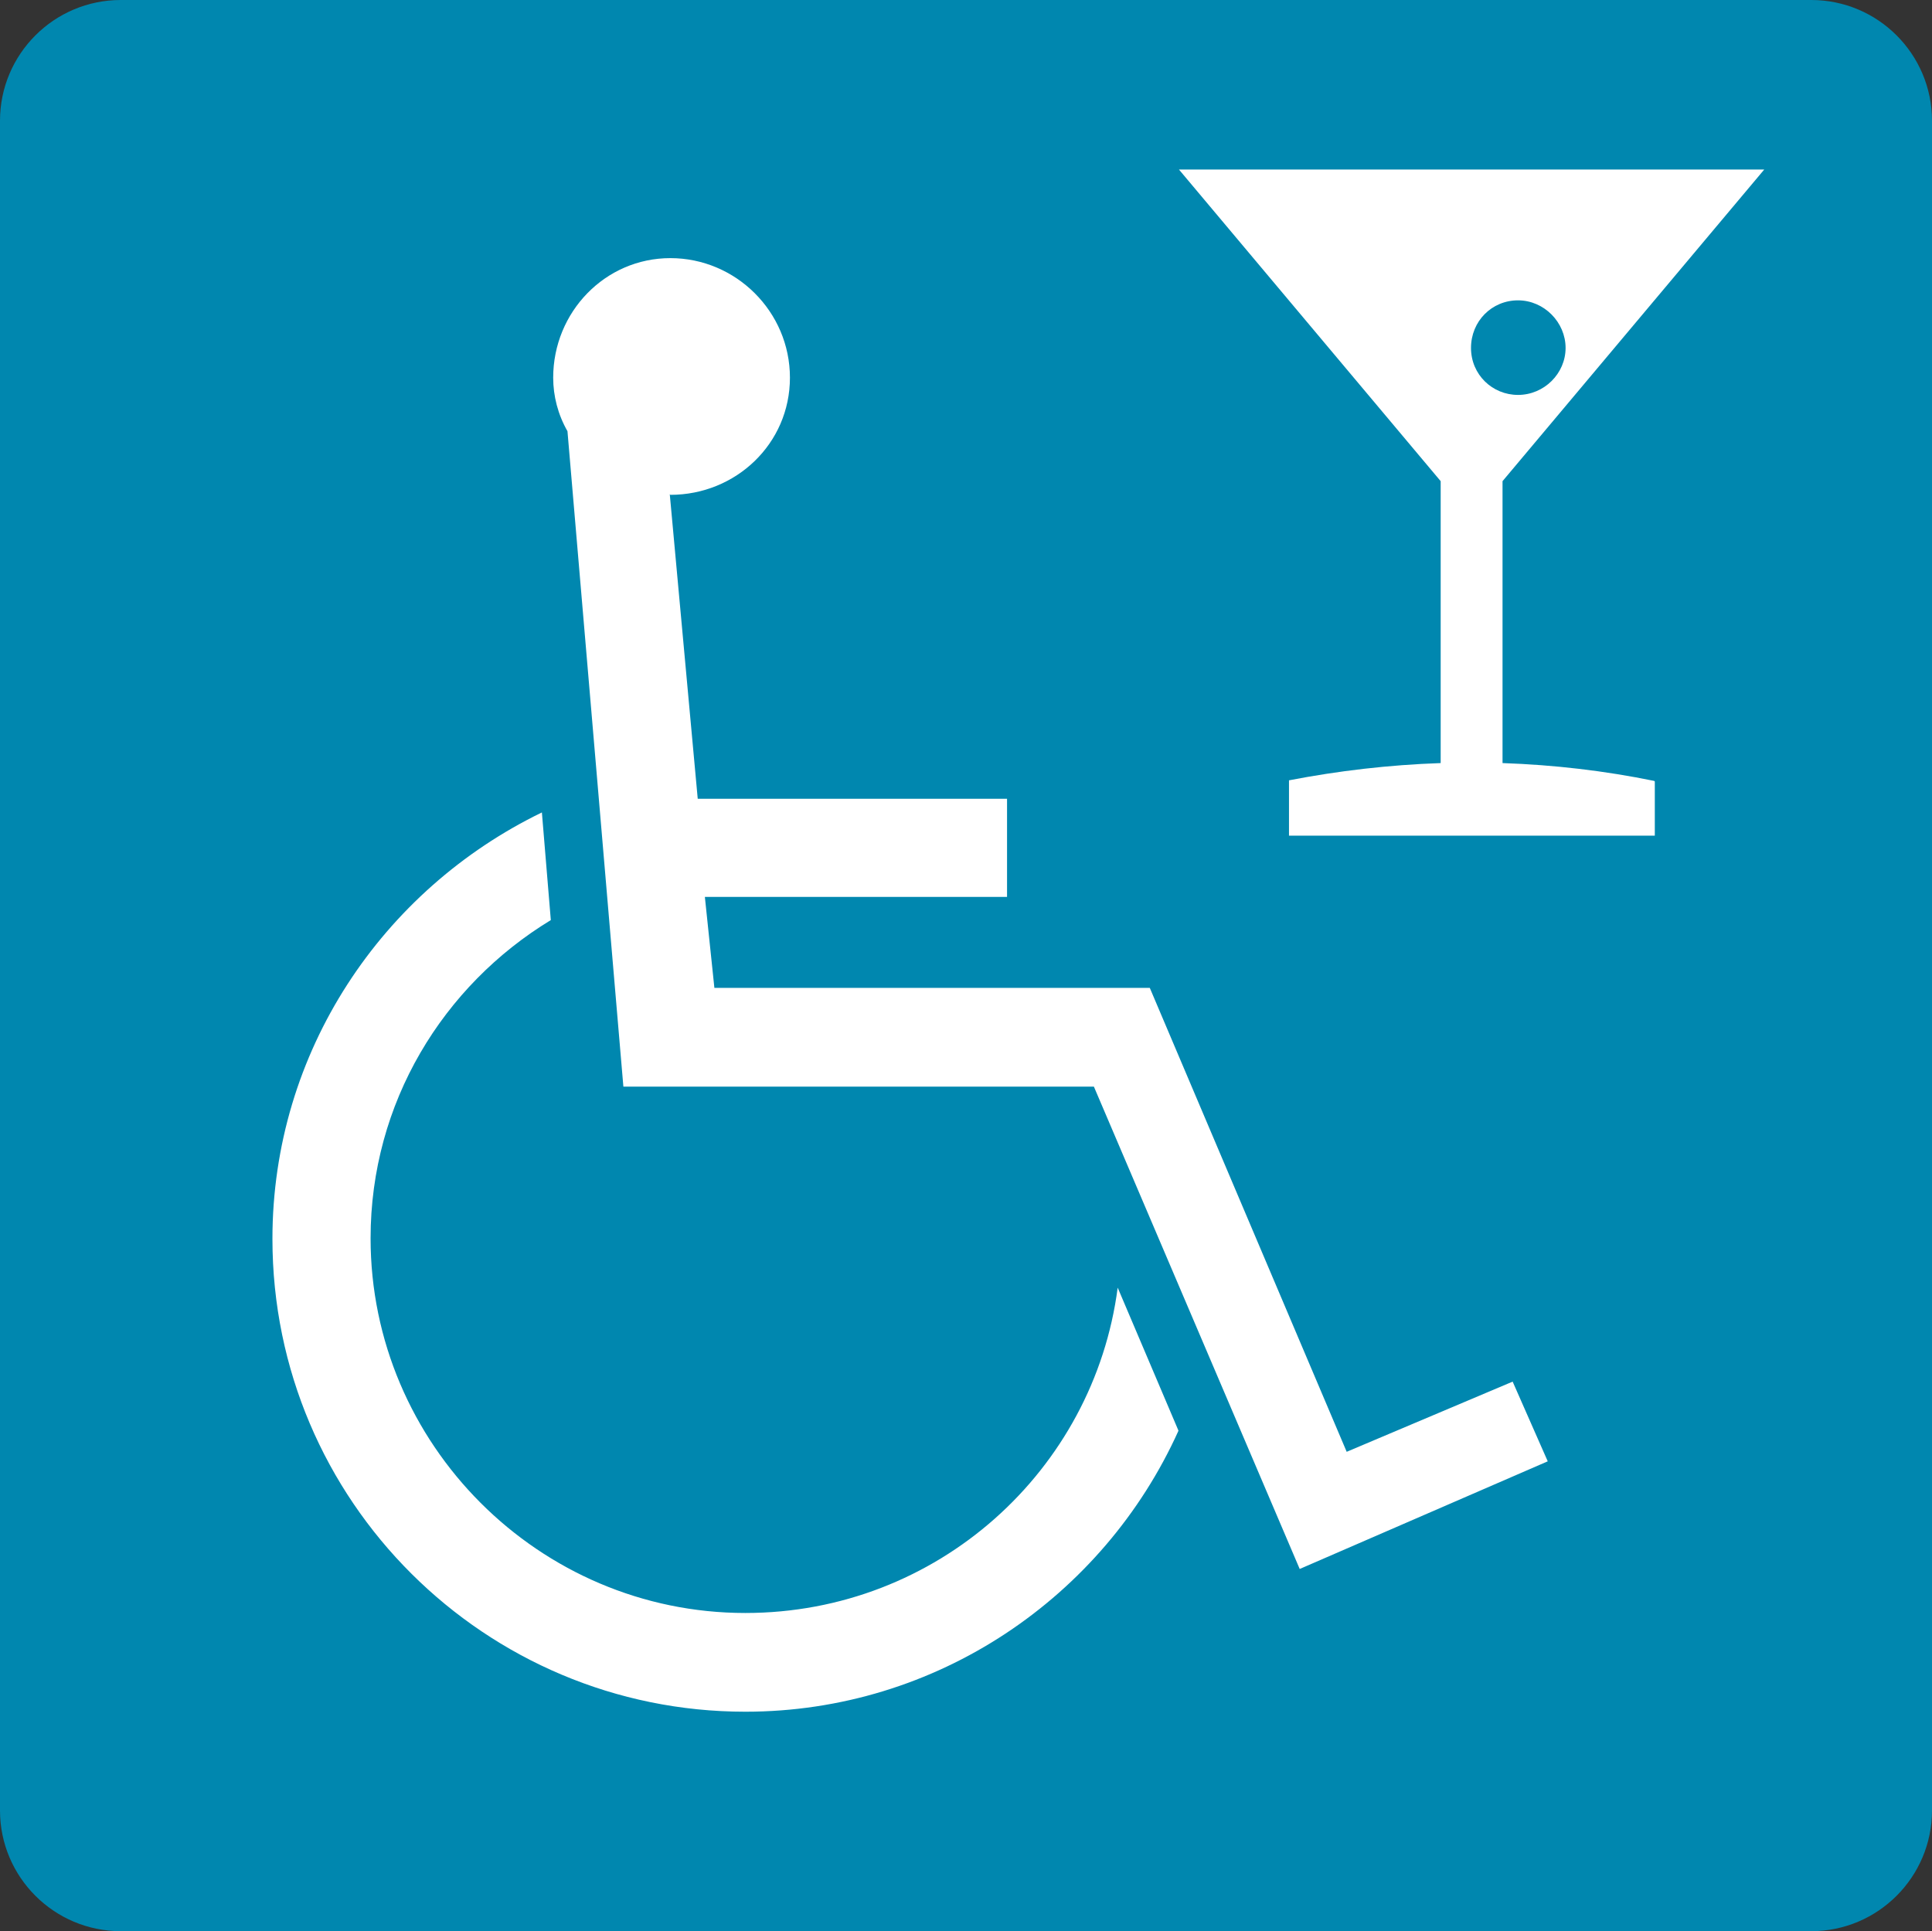
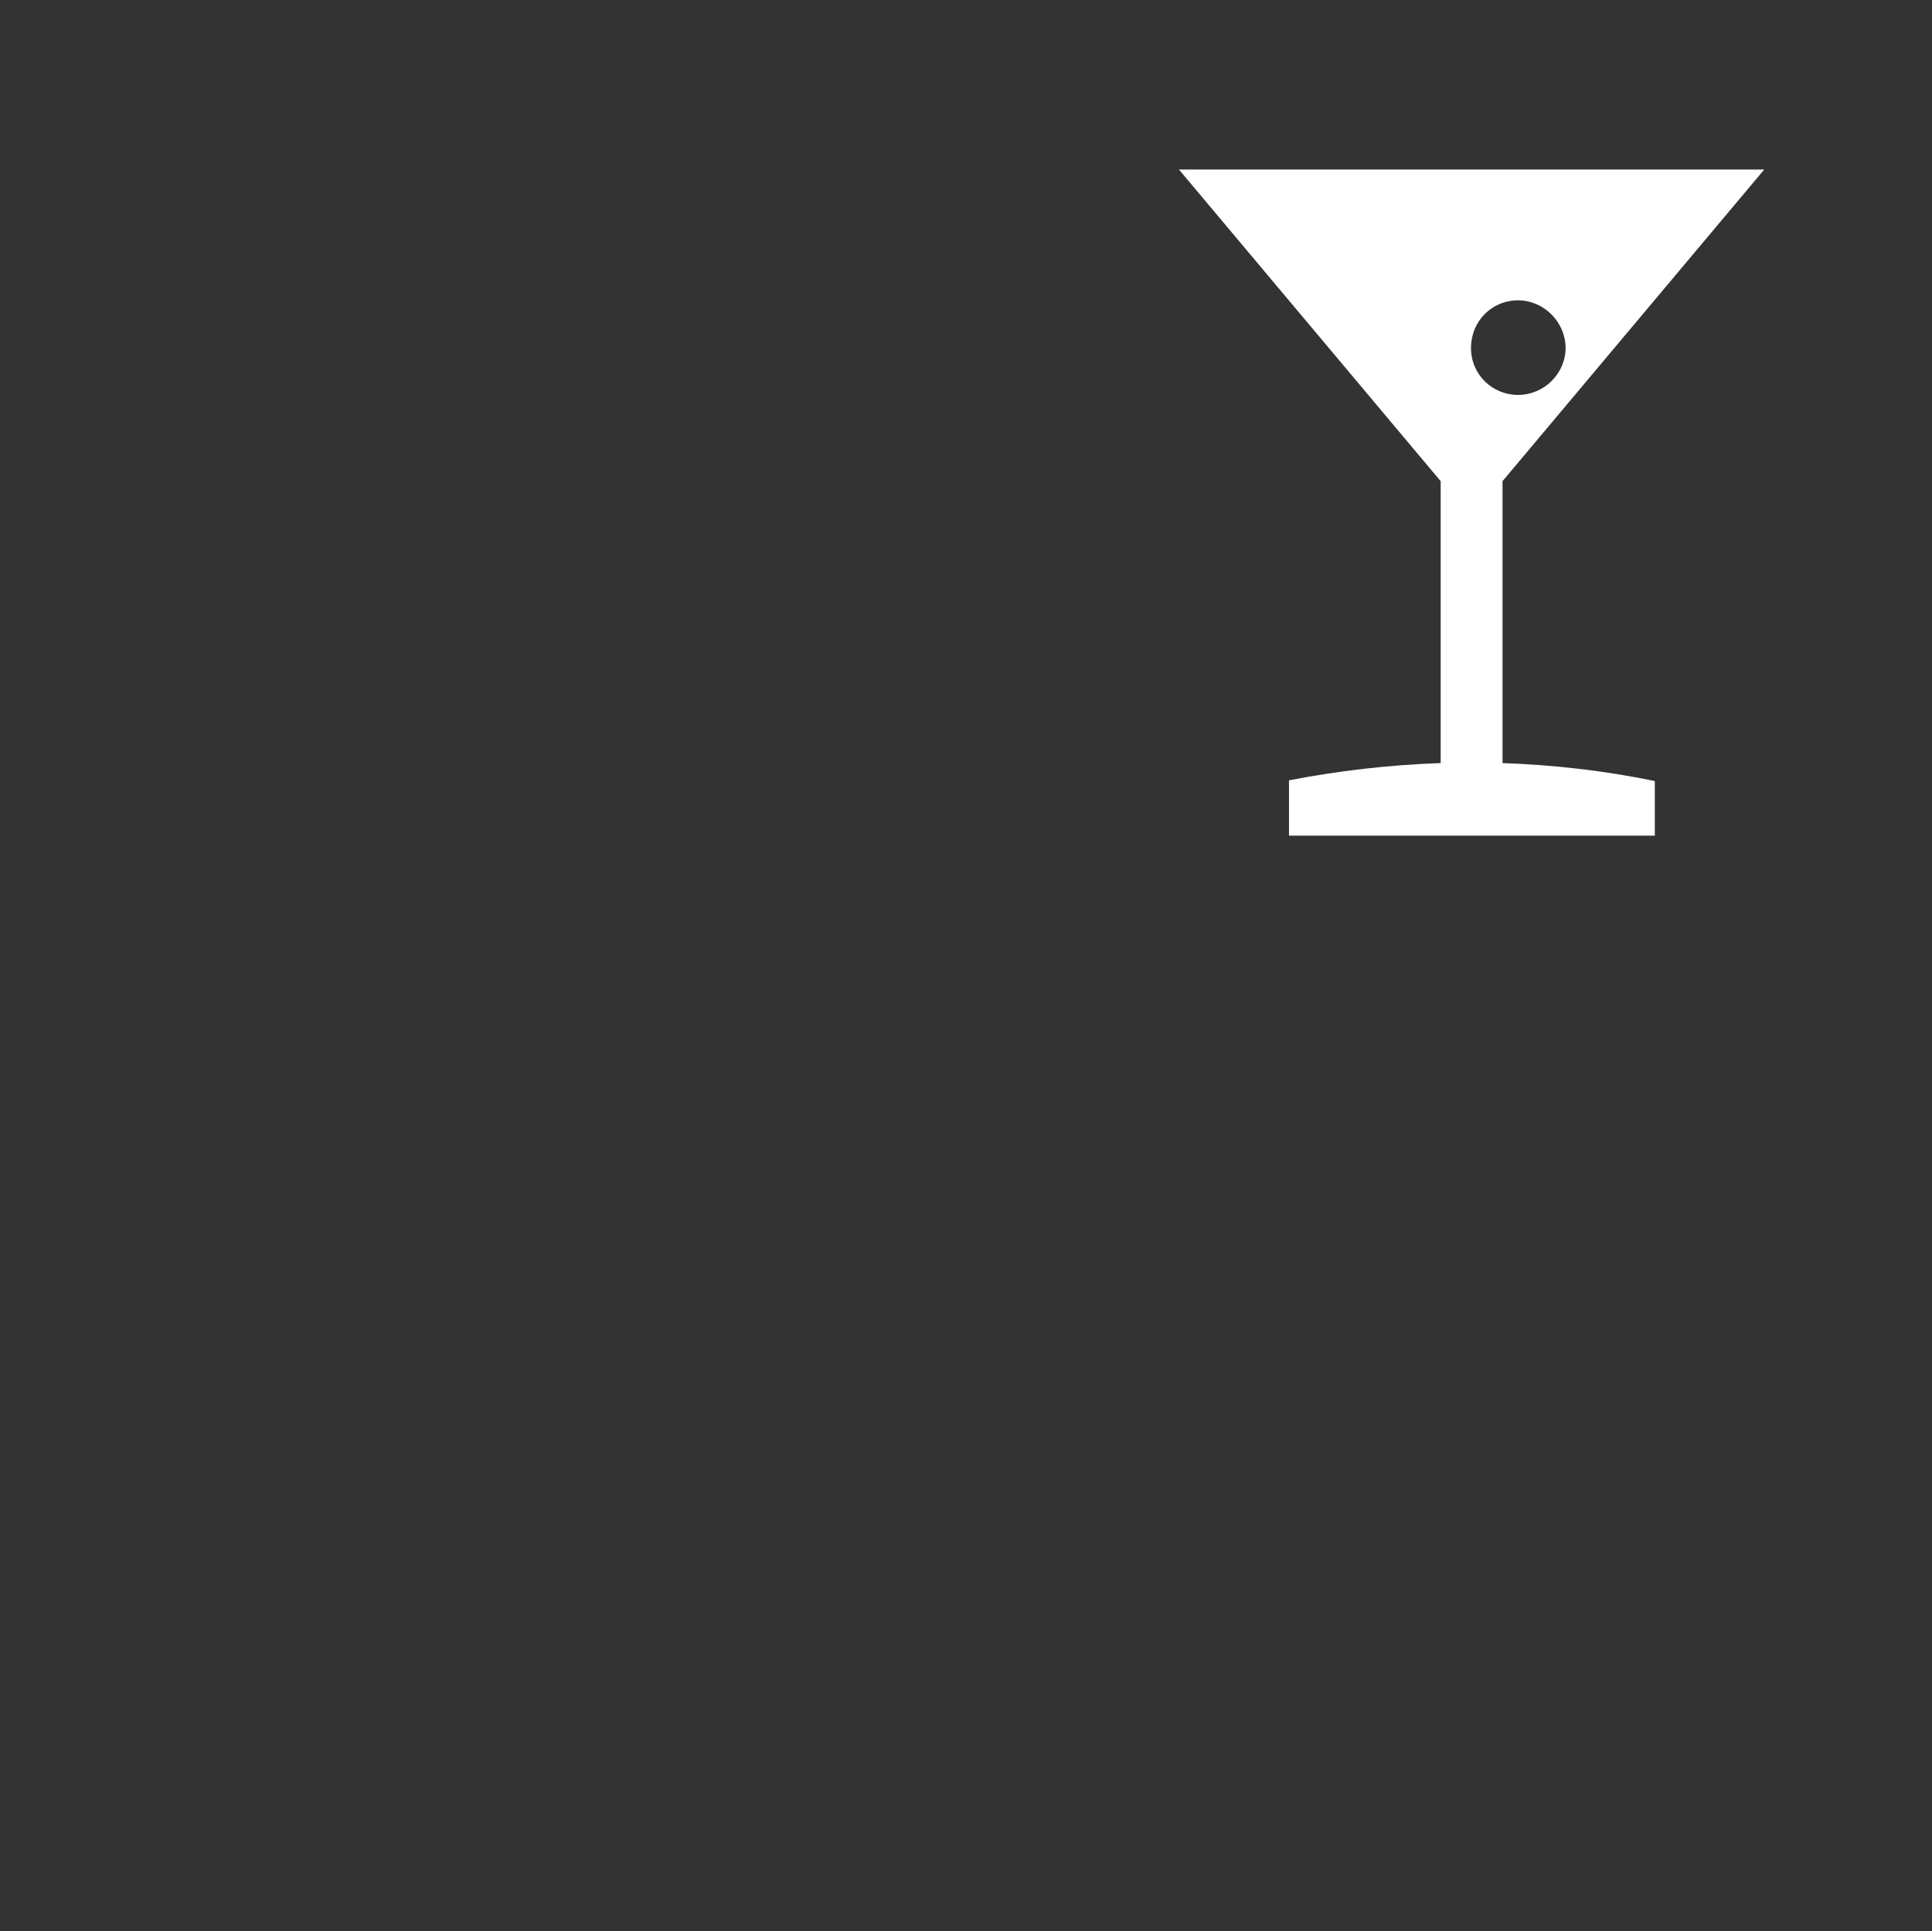
<svg xmlns="http://www.w3.org/2000/svg" id="_レイヤー_2" data-name="レイヤー_2" viewBox="0 0 32.48 32.47">
  <rect x="0" y="0" width="32.48" height="32.47" fill="#333333" stroke="none" />
  <defs>
    <style>
      .cls-1 {
        fill: #fff;
      }

      .cls-2 {
        fill: #0087af;
      }
    </style>
  </defs>
  <g id="_レイヤー_1-2" data-name="レイヤー_1">
    <g>
-       <path class="cls-2" d="M2.03,0h28.42c1.12,0,2.03.91,2.03,2.03v28.41c0,1.12-.91,2.03-2.03,2.03H2.03c-1.12,0-2.03-.91-2.03-2.03V2.03C0,.91.91,0,2.03,0Z" />
-       <path class="cls-1" d="M19.81,24.06c-1.26,2.79-4.06,4.72-7.28,4.72-4.37,0-7.95-3.54-7.95-7.95,0-3.15,1.85-5.87,4.53-7.17l.15,1.81c-1.81,1.1-3.03,3.07-3.03,5.35,0,3.46,2.83,6.3,6.3,6.3,3.23,0,5.86-2.4,6.26-5.47l1.02,2.4ZM11.26,8.31l.47,5.12h5.2v1.65h-5.08l.16,1.53h7.32l3.31,7.8,2.79-1.18.59,1.34-4.17,1.81-3.46-8.11h-7.91l-.94-11.02c-.16-.28-.24-.59-.24-.9,0-1.1.87-2.01,1.97-2.01s2.01.9,2.01,2.01-.91,1.97-2.01,1.97Z" />
      <path class="cls-1" d="M27.82,13.14v.91s-6.15,0-6.15,0v-.93c.83-.16,1.68-.26,2.55-.29v-4.74l-4.4-5.24h9.84l-4.4,5.24v4.74c.87.03,1.72.13,2.55.3ZM25.52,6.64c.44,0,.8-.36.8-.79s-.36-.8-.8-.8-.79.35-.79.8.36.79.79.79Z" />
    </g>
  </g>
</svg>